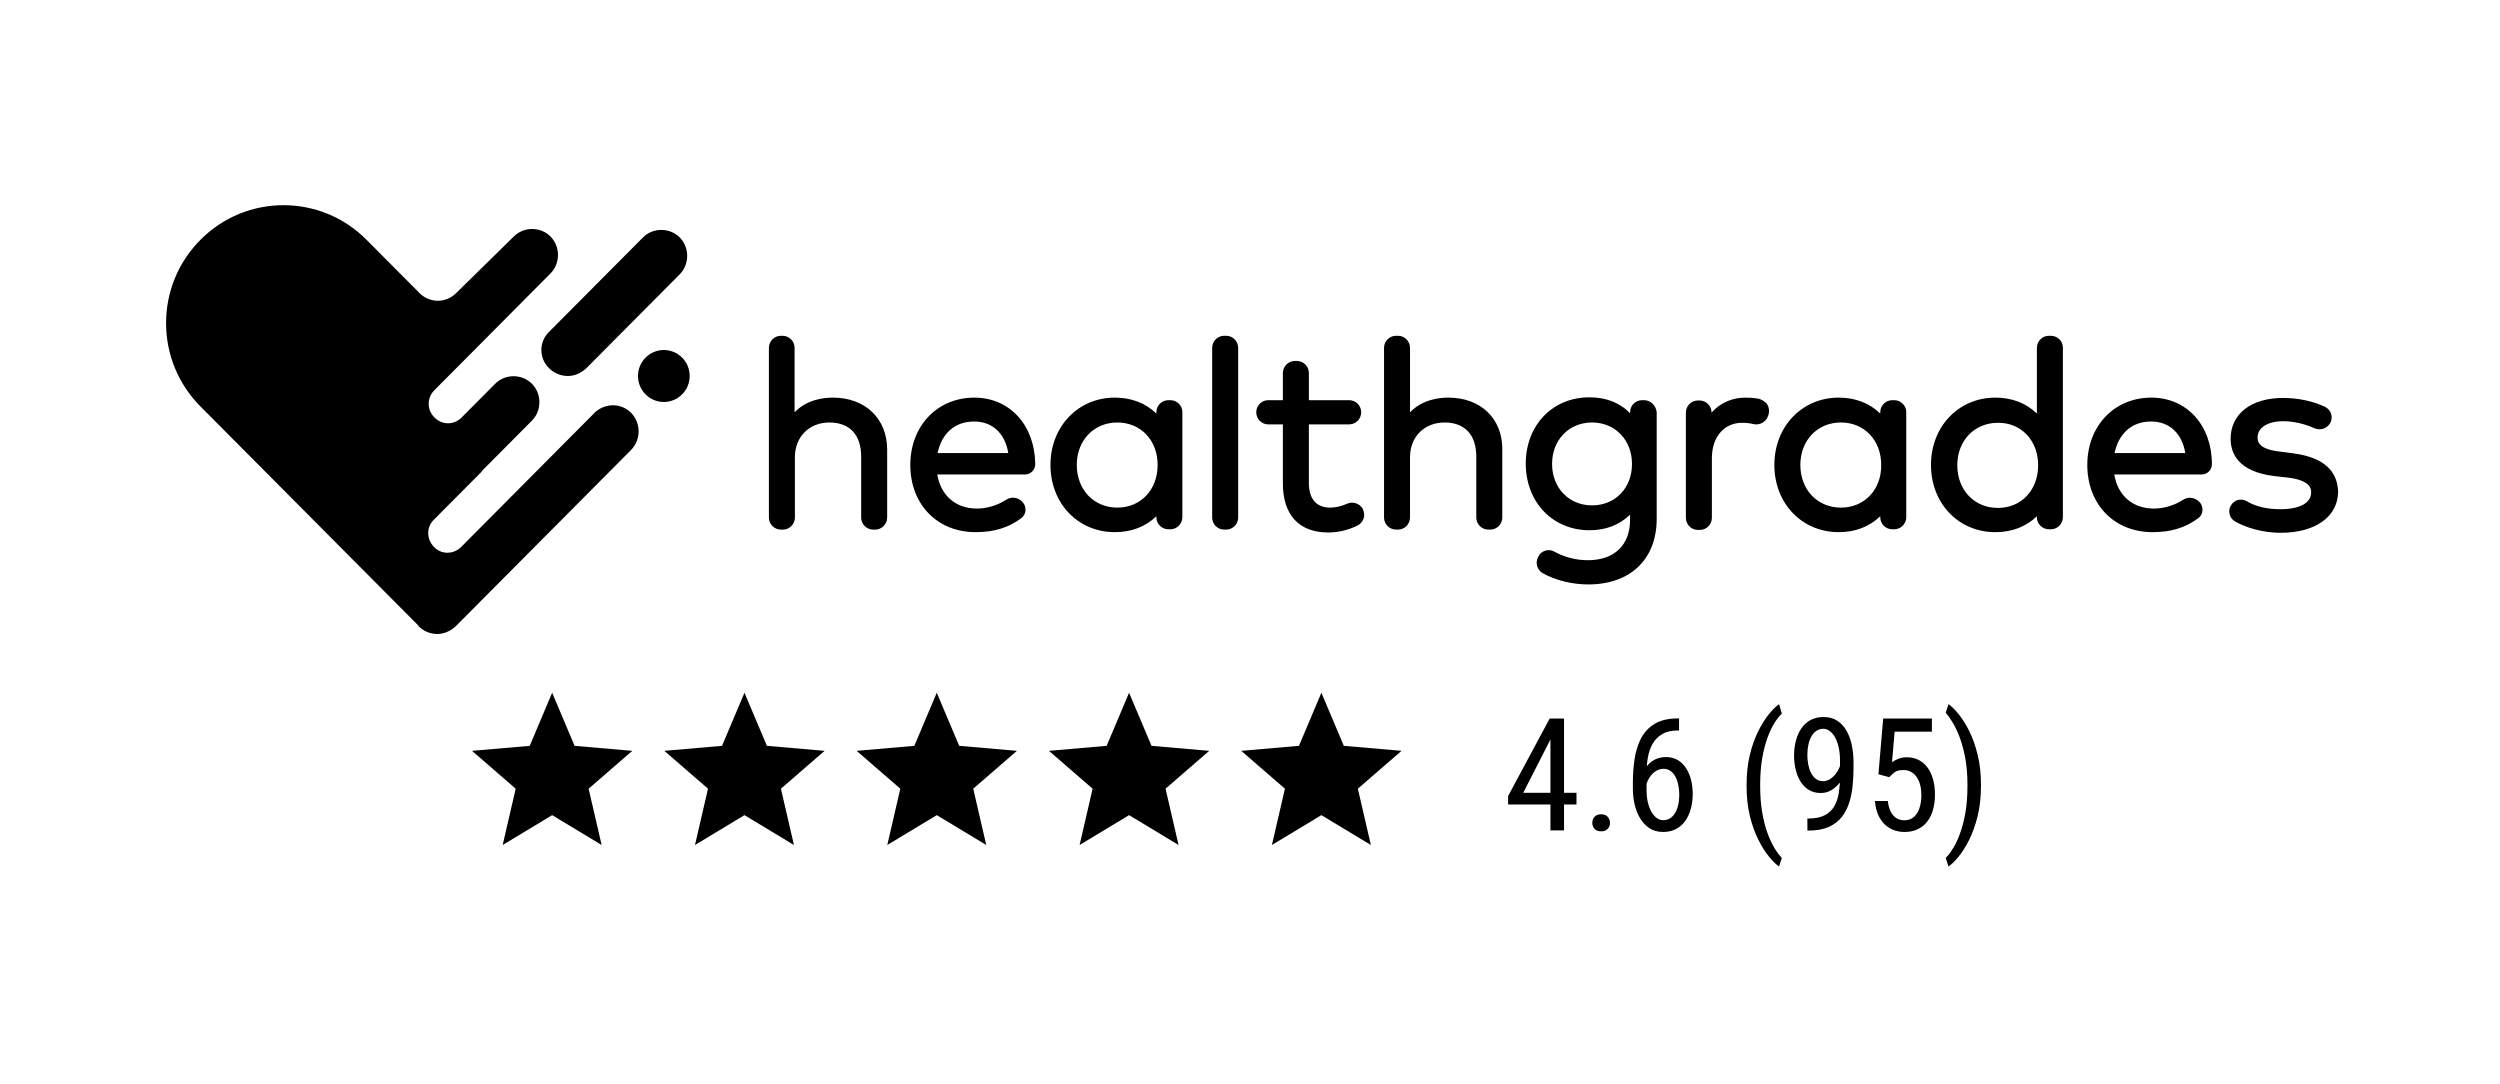
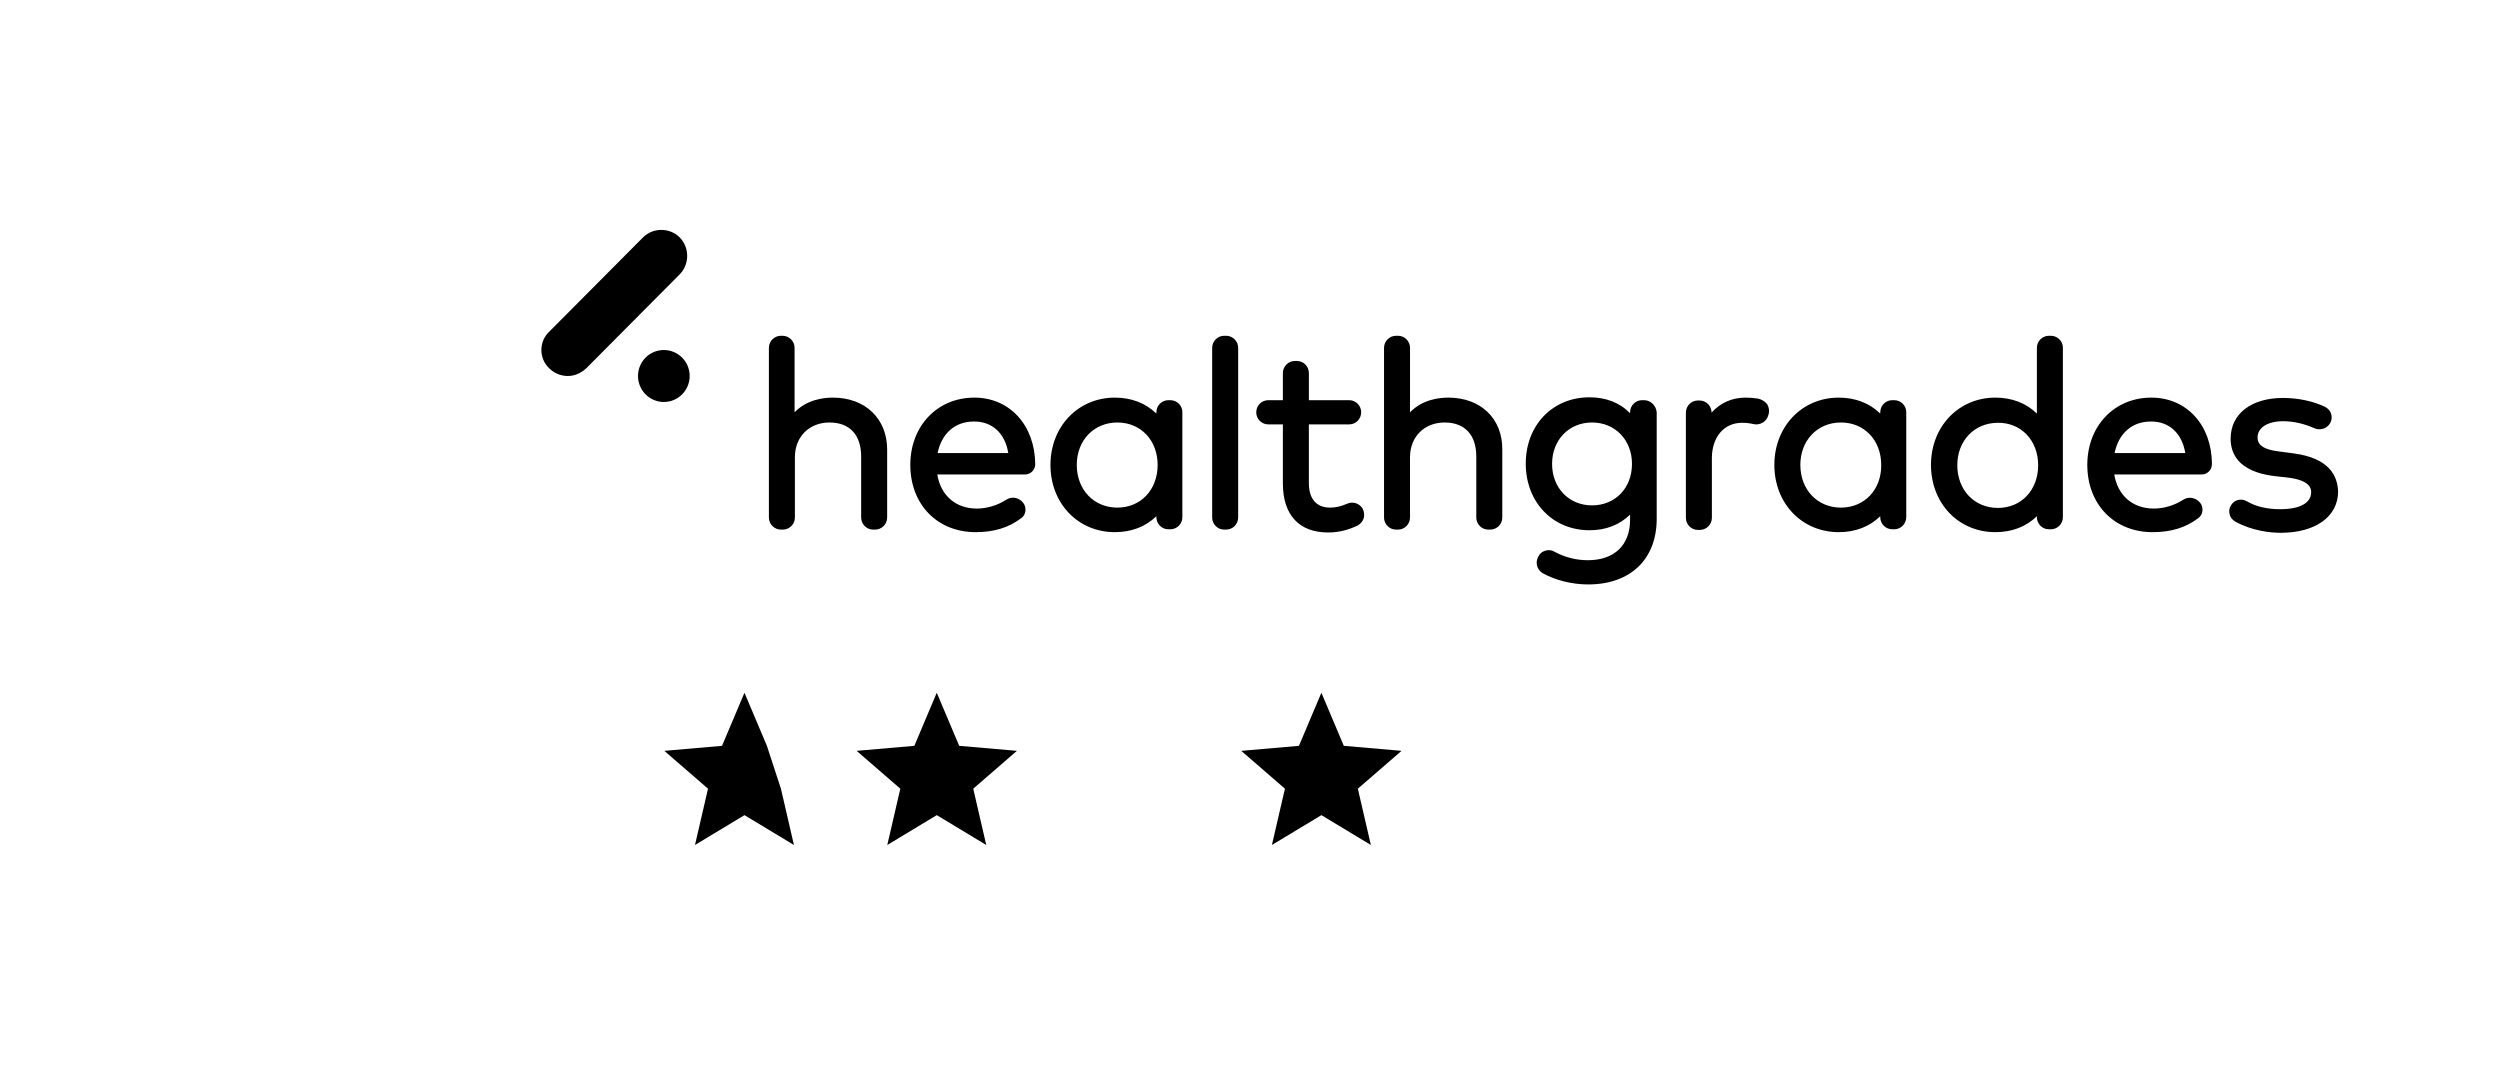
<svg xmlns="http://www.w3.org/2000/svg" width="286" height="124" viewBox="0 0 286 124" fill="none">
  <path d="M62.822 42.127C63.387 42.693 64.151 43.011 64.948 43.014C65.726 43.014 66.452 42.701 67.075 42.127L77.758 31.385C78.898 30.238 78.898 28.309 77.758 27.162C76.616 26.015 74.698 26.015 73.557 27.162L62.873 37.904C61.641 39.03 61.617 40.971 62.822 42.127Z" fill="black" />
  <path d="M95.289 45.488C94.201 45.488 92.314 45.707 90.9 47.166V39.798C90.9 39.033 90.283 38.412 89.522 38.412H89.34C88.579 38.412 87.962 39.033 87.962 39.798V59.202C87.962 59.967 88.579 60.587 89.34 60.587H89.558C90.319 60.587 90.936 59.967 90.936 59.202V52.308C90.936 49.974 92.568 48.333 94.89 48.333C97.211 48.333 98.517 49.755 98.517 52.236V59.202C98.517 59.967 99.134 60.587 99.895 60.587H100.113C100.874 60.587 101.491 59.967 101.491 59.202V51.433C101.491 47.895 98.989 45.488 95.289 45.488ZM115.348 51.834H107.259C107.731 49.573 109.254 48.224 111.394 48.224C113.498 48.187 114.986 49.573 115.348 51.834ZM111.466 45.488C107.222 45.488 104.139 48.734 104.139 53.184C104.139 57.706 107.223 60.879 111.612 60.879C113.716 60.879 115.384 60.369 116.835 59.275C117.089 59.092 117.27 58.8 117.307 58.472C117.343 58.144 117.27 57.779 117.053 57.524C116.581 56.904 115.747 56.758 115.13 57.16C114.114 57.815 112.917 58.18 111.757 58.18C109.327 58.18 107.622 56.685 107.223 54.277H117.27C117.924 54.277 118.431 53.731 118.431 53.111C118.395 48.661 115.529 45.488 111.466 45.488ZM127.826 58.071C125.142 58.071 123.183 56.028 123.183 53.184C123.183 50.375 125.142 48.333 127.826 48.333C130.511 48.333 132.433 50.375 132.433 53.184C132.433 56.028 130.511 58.071 127.826 58.071ZM133.884 45.78H133.666C132.905 45.78 132.288 46.4 132.288 47.165V47.312C131.055 46.108 129.422 45.488 127.536 45.488C123.328 45.488 120.173 48.807 120.173 53.184C120.173 57.597 123.328 60.879 127.536 60.879C129.422 60.879 131.055 60.259 132.288 59.056V59.165C132.288 59.931 132.905 60.551 133.666 60.551H133.884C134.645 60.551 135.262 59.931 135.262 59.165V47.129C135.262 46.4 134.646 45.78 133.884 45.78ZM140.268 38.412H140.051C139.289 38.412 138.672 39.033 138.672 39.798V59.202C138.672 59.967 139.289 60.587 140.05 60.587H140.268C141.029 60.587 141.646 59.967 141.646 59.202V39.798C141.646 39.033 141.029 38.412 140.268 38.412ZM154.088 57.633C153.435 57.925 152.783 58.071 152.166 58.071C150.606 58.071 149.735 57.086 149.735 55.263V48.551H154.342C155.103 48.552 155.72 47.931 155.72 47.166C155.72 46.401 155.103 45.78 154.342 45.78H149.736V42.68C149.736 41.914 149.119 41.293 148.357 41.294H148.139C147.378 41.294 146.761 41.914 146.761 42.679V45.78H145.092C144.331 45.78 143.714 46.4 143.714 47.165C143.714 47.931 144.331 48.551 145.092 48.551H146.761V55.299C146.761 58.91 148.611 60.916 151.948 60.916C153.145 60.916 154.27 60.624 155.322 60.114C155.648 59.931 155.902 59.639 156.011 59.275C156.12 58.91 156.047 58.509 155.866 58.144C155.467 57.56 154.741 57.341 154.088 57.633ZM165.696 45.488C164.608 45.488 162.721 45.707 161.307 47.166V39.798C161.307 39.033 160.69 38.412 159.929 38.412H159.711C158.95 38.412 158.333 39.033 158.333 39.798V59.202C158.333 59.967 158.95 60.587 159.711 60.587H159.928C160.689 60.587 161.306 59.967 161.306 59.202V52.308C161.306 49.974 162.939 48.333 165.261 48.333C167.582 48.333 168.888 49.755 168.888 52.236V59.202C168.888 59.967 169.505 60.587 170.266 60.587H170.484C171.245 60.587 171.862 59.967 171.862 59.202V51.433C171.899 47.895 169.396 45.488 165.696 45.488ZM186.699 53.074C186.699 55.845 184.776 57.815 182.128 57.815C179.48 57.815 177.558 55.809 177.558 53.074C177.558 50.339 179.48 48.332 182.128 48.332C184.776 48.332 186.699 50.339 186.699 53.074ZM188.077 45.779H187.859C187.098 45.779 186.481 46.4 186.481 47.165V47.275C185.32 46.071 183.724 45.451 181.838 45.451C177.594 45.451 174.547 48.661 174.547 53.037C174.547 57.451 177.63 60.66 181.838 60.66C183.724 60.66 185.284 60.04 186.481 58.873V59.456C186.481 62.374 184.667 64.088 181.656 64.088C180.314 64.088 179.008 63.76 177.811 63.104C177.485 62.921 177.158 62.885 176.796 62.994C176.433 63.104 176.143 63.322 175.998 63.651L175.962 63.724C175.599 64.38 175.853 65.219 176.505 65.584C177.957 66.386 179.843 66.86 181.692 66.86C186.517 66.86 189.527 63.979 189.527 59.347V47.166C189.455 46.4 188.839 45.779 188.077 45.779ZM201.099 45.597C200.631 45.522 200.158 45.485 199.685 45.488C198.161 45.488 196.819 46.071 195.803 47.202C195.803 46.436 195.186 45.816 194.425 45.816H194.244C193.482 45.816 192.865 46.436 192.865 47.202V59.238C192.865 60.003 193.482 60.623 194.244 60.623H194.461C195.222 60.623 195.839 60.003 195.839 59.238V52.417C195.839 50.011 197.218 48.369 199.286 48.369C199.721 48.369 200.156 48.406 200.591 48.515C201.353 48.697 202.115 48.224 202.296 47.494L202.333 47.384C202.441 46.983 202.369 46.582 202.151 46.217C201.861 45.889 201.498 45.67 201.099 45.597ZM210.603 58.071C207.918 58.071 205.96 56.028 205.96 53.183C205.96 50.375 207.919 48.332 210.603 48.332C213.287 48.332 215.21 50.375 215.21 53.183C215.246 56.028 213.287 58.071 210.603 58.071ZM216.697 45.779H216.479C215.718 45.779 215.101 46.4 215.101 47.165V47.311C213.868 46.108 212.235 45.488 210.349 45.488C206.141 45.488 202.986 48.807 202.986 53.183C202.986 57.596 206.141 60.879 210.349 60.879C212.235 60.879 213.868 60.259 215.101 59.055V59.165C215.101 59.93 215.718 60.55 216.479 60.55H216.697C217.458 60.55 218.075 59.93 218.075 59.165V47.129C218.075 46.4 217.459 45.779 216.697 45.779ZM233.165 53.22C233.165 56.065 231.242 58.107 228.558 58.107C225.874 58.107 223.915 56.065 223.915 53.22C223.915 50.412 225.874 48.369 228.558 48.369C231.206 48.333 233.165 50.375 233.165 53.22ZM234.616 38.412H234.398C233.637 38.412 233.02 39.033 233.02 39.798V47.312C231.786 46.108 230.154 45.488 228.268 45.488C224.06 45.488 220.904 48.807 220.904 53.184C220.904 57.597 224.06 60.879 228.268 60.879C230.154 60.879 231.786 60.259 233.019 59.056V59.165C233.019 59.931 233.636 60.551 234.398 60.551H234.616C235.377 60.551 235.994 59.931 235.994 59.165V39.762C235.994 39.032 235.378 38.412 234.616 38.412ZM262.402 51.87L260.769 51.652C258.52 51.397 258.266 50.63 258.266 50.047C258.266 48.916 259.427 48.187 261.204 48.187C262.365 48.187 263.635 48.479 264.759 48.989C265.448 49.281 266.21 49.026 266.573 48.406C266.754 48.077 266.791 47.713 266.682 47.348C266.573 46.984 266.319 46.728 265.992 46.546C264.614 45.889 262.909 45.525 261.168 45.525C257.541 45.525 255.183 47.348 255.183 50.193C255.183 51.871 256.054 53.949 260.152 54.46L261.785 54.642C264.396 54.971 264.396 55.992 264.396 56.32C264.396 57.524 263.127 58.253 260.878 58.253C259.354 58.253 258.085 57.962 257.033 57.341C256.38 56.977 255.618 57.159 255.219 57.816C255.026 58.119 254.973 58.492 255.074 58.837C255.146 59.202 255.401 59.493 255.727 59.676C257.722 60.77 259.826 60.952 260.914 60.952C264.904 60.952 267.48 59.092 267.48 56.211C267.407 54.496 266.537 52.418 262.402 51.87ZM249.996 51.834H241.907C242.378 49.573 243.902 48.224 246.042 48.224C248.146 48.187 249.633 49.573 249.996 51.834ZM246.114 45.488C241.87 45.488 238.787 48.734 238.787 53.184C238.787 57.706 241.871 60.879 246.26 60.879C248.364 60.879 250.032 60.369 251.483 59.275C251.737 59.092 251.918 58.8 251.955 58.472C251.991 58.144 251.918 57.779 251.701 57.524C251.229 56.94 250.395 56.758 249.778 57.16C248.762 57.815 247.565 58.18 246.405 58.18C243.974 58.18 242.269 56.685 241.871 54.277H251.882C252.535 54.277 253.043 53.731 253.043 53.111C253.043 48.661 250.177 45.488 246.114 45.488Z" fill="black" />
-   <path d="M72.208 47.237C71.068 46.09 69.304 46.09 68.111 47.133L52.761 62.568C51.879 63.454 50.479 63.454 49.649 62.568C48.768 61.681 48.768 60.273 49.649 59.439L55.147 53.912V53.86L60.851 48.123C61.992 46.977 61.992 45.047 60.851 43.9C59.71 42.752 57.791 42.752 56.65 43.9L53.332 47.237L52.813 47.758C51.931 48.645 50.583 48.645 49.701 47.758C48.82 46.872 48.82 45.516 49.701 44.63L51.983 42.336L62.977 31.281C64.118 30.134 64.118 28.205 62.977 27.057C61.837 25.91 59.917 25.91 58.777 27.057L52.191 33.523C51.62 34.097 50.842 34.41 50.116 34.41C49.369 34.412 48.647 34.133 48.094 33.628L41.922 27.423C36.684 22.156 28.179 22.156 22.942 27.423C20.4 29.977 19 33.367 19 36.965C19 40.562 20.4 43.952 22.941 46.507L47.834 71.536C47.834 71.588 47.886 71.588 47.886 71.64C48.451 72.206 49.215 72.525 50.012 72.527C50.79 72.527 51.516 72.214 52.139 71.64L72.156 51.513C73.338 50.344 73.361 48.435 72.208 47.237Z" fill="black" />
  <path d="M75.943 45.986C77.576 45.986 78.9 44.655 78.9 43.014C78.9 41.372 77.576 40.041 75.943 40.041C74.311 40.041 72.987 41.372 72.987 43.014C72.987 44.655 74.311 45.986 75.943 45.986Z" fill="black" />
-   <path d="M57.506 96.667L58.996 90.227L54 85.896L60.6 85.323L63.167 79.25L65.733 85.323L72.333 85.896L67.338 90.227L68.827 96.667L63.167 93.252L57.506 96.667Z" fill="black" />
-   <path d="M79.506 96.667L80.996 90.227L76 85.896L82.6 85.323L85.167 79.25L87.733 85.323L94.333 85.896L89.338 90.227L90.827 96.667L85.167 93.252L79.506 96.667Z" fill="black" />
+   <path d="M79.506 96.667L80.996 90.227L76 85.896L82.6 85.323L85.167 79.25L87.733 85.323L89.338 90.227L90.827 96.667L85.167 93.252L79.506 96.667Z" fill="black" />
  <path d="M101.506 96.667L102.996 90.227L98 85.896L104.6 85.323L107.167 79.25L109.733 85.323L116.333 85.896L111.338 90.227L112.827 96.667L107.167 93.252L101.506 96.667Z" fill="black" />
-   <path d="M123.506 96.667L124.996 90.227L120 85.896L126.6 85.323L129.167 79.25L131.733 85.323L138.333 85.896L133.338 90.227L134.827 96.667L129.167 93.252L123.506 96.667Z" fill="black" />
  <path d="M145.506 96.667L146.996 90.227L142 85.896L148.6 85.323L151.167 79.25L153.733 85.323L160.333 85.896L155.338 90.227L156.827 96.667L151.167 93.252L145.506 96.667Z" fill="black" />
-   <path d="M180.35 90.693V92.029H172.527V91.071L177.282 82.203H178.53L177.282 84.769L174.259 90.693H180.35ZM178.926 82.203V95H177.37V82.203H178.926ZM182.16 94.139C182.16 93.863 182.245 93.632 182.415 93.444C182.591 93.251 182.843 93.154 183.171 93.154C183.499 93.154 183.748 93.251 183.918 93.444C184.094 93.632 184.182 93.863 184.182 94.139C184.182 94.408 184.094 94.637 183.918 94.824C183.748 95.012 183.499 95.106 183.171 95.106C182.843 95.106 182.591 95.012 182.415 94.824C182.245 94.637 182.16 94.408 182.16 94.139ZM191.969 82.186H192.083V83.565H191.969C191.23 83.565 190.624 83.706 190.149 83.987C189.681 84.263 189.314 84.635 189.051 85.103C188.793 85.566 188.614 86.088 188.515 86.668C188.415 87.248 188.365 87.837 188.365 88.435V90.315C188.365 90.884 188.418 91.388 188.523 91.827C188.635 92.261 188.778 92.627 188.954 92.926C189.136 93.225 189.338 93.45 189.561 93.603C189.789 93.755 190.021 93.831 190.255 93.831C190.554 93.831 190.817 93.761 191.046 93.62C191.28 93.474 191.474 93.272 191.626 93.014C191.784 92.75 191.904 92.439 191.986 92.082C192.068 91.725 192.109 91.332 192.109 90.904C192.109 90.523 192.071 90.157 191.995 89.806C191.925 89.448 191.816 89.132 191.67 88.856C191.523 88.575 191.336 88.356 191.107 88.197C190.885 88.033 190.618 87.951 190.308 87.951C189.956 87.951 189.628 88.062 189.323 88.285C189.024 88.502 188.778 88.789 188.585 89.147C188.392 89.498 188.277 89.882 188.242 90.298L187.442 90.289C187.524 89.633 187.662 89.073 187.855 88.61C188.049 88.142 188.283 87.761 188.559 87.468C188.84 87.169 189.15 86.952 189.49 86.817C189.83 86.677 190.188 86.606 190.562 86.606C191.107 86.606 191.573 86.727 191.96 86.967C192.353 87.207 192.672 87.529 192.918 87.934C193.17 88.332 193.354 88.783 193.472 89.287C193.589 89.785 193.647 90.298 193.647 90.825C193.647 91.429 193.574 91.994 193.428 92.522C193.287 93.049 193.076 93.512 192.795 93.91C192.514 94.309 192.159 94.619 191.731 94.842C191.31 95.064 190.817 95.176 190.255 95.176C189.657 95.176 189.142 95.035 188.708 94.754C188.274 94.467 187.914 94.086 187.627 93.611C187.346 93.137 187.138 92.609 187.003 92.029C186.868 91.449 186.801 90.86 186.801 90.263V89.498C186.801 88.596 186.865 87.711 186.994 86.844C187.123 85.977 187.366 85.191 187.724 84.488C188.087 83.785 188.608 83.226 189.288 82.81C189.974 82.394 190.867 82.186 191.969 82.186ZM199.809 89.885V89.797C199.809 88.519 199.935 87.365 200.187 86.334C200.444 85.297 200.77 84.389 201.162 83.609C201.555 82.83 201.962 82.186 202.384 81.676C202.806 81.16 203.187 80.788 203.526 80.56L203.843 81.632C203.567 81.895 203.283 82.259 202.99 82.722C202.703 83.185 202.437 83.753 202.19 84.427C201.944 85.101 201.745 85.883 201.593 86.773C201.44 87.664 201.364 88.666 201.364 89.779V89.902C201.364 91.016 201.44 92.02 201.593 92.917C201.745 93.808 201.944 94.593 202.19 95.272C202.437 95.952 202.703 96.529 202.99 97.004C203.283 97.484 203.567 97.865 203.843 98.147L203.526 99.131C203.187 98.902 202.806 98.53 202.384 98.015C201.962 97.505 201.555 96.86 201.162 96.081C200.77 95.308 200.444 94.402 200.187 93.365C199.935 92.328 199.809 91.168 199.809 89.885ZM206.761 93.638H206.884C207.675 93.638 208.311 93.506 208.791 93.242C209.271 92.978 209.632 92.624 209.872 92.179C210.118 91.733 210.282 91.232 210.364 90.676C210.452 90.113 210.496 89.536 210.496 88.944V86.984C210.496 86.404 210.44 85.889 210.329 85.438C210.224 84.986 210.08 84.608 209.898 84.304C209.723 83.999 209.521 83.768 209.292 83.609C209.069 83.451 208.841 83.372 208.606 83.372C208.308 83.372 208.044 83.448 207.815 83.601C207.587 83.747 207.394 83.955 207.235 84.225C207.083 84.494 206.966 84.811 206.884 85.174C206.802 85.537 206.761 85.933 206.761 86.36C206.761 86.741 206.796 87.11 206.866 87.468C206.937 87.825 207.045 88.147 207.191 88.435C207.344 88.722 207.531 88.95 207.754 89.12C207.982 89.284 208.252 89.366 208.562 89.366C208.82 89.366 209.069 89.296 209.31 89.155C209.556 89.009 209.778 88.812 209.978 88.566C210.177 88.314 210.341 88.03 210.47 87.714C210.599 87.397 210.675 87.066 210.698 86.721H211.428C211.428 87.207 211.349 87.688 211.19 88.162C211.038 88.631 210.818 89.059 210.531 89.445C210.25 89.832 209.919 90.143 209.538 90.377C209.163 90.606 208.75 90.72 208.299 90.72C207.754 90.72 207.288 90.597 206.901 90.351C206.515 90.105 206.198 89.776 205.952 89.366C205.712 88.956 205.533 88.499 205.416 87.995C205.299 87.485 205.24 86.97 205.24 86.448C205.24 85.839 205.311 85.268 205.451 84.734C205.592 84.201 205.8 83.732 206.075 83.328C206.356 82.918 206.708 82.599 207.13 82.37C207.552 82.142 208.044 82.027 208.606 82.027C209.233 82.027 209.767 82.174 210.206 82.467C210.646 82.76 211 83.152 211.27 83.644C211.539 84.137 211.735 84.69 211.858 85.306C211.981 85.921 212.043 86.554 212.043 87.204V87.793C212.043 88.455 212.011 89.129 211.946 89.814C211.888 90.494 211.762 91.144 211.568 91.766C211.381 92.387 211.1 92.943 210.725 93.436C210.35 93.922 209.849 94.309 209.222 94.596C208.601 94.877 207.821 95.018 206.884 95.018H206.77L206.761 93.638ZM216.13 88.909L214.891 88.575L215.436 82.203H221.008V83.706H216.745L216.446 87.186C216.646 87.052 216.886 86.926 217.167 86.809C217.448 86.691 217.776 86.633 218.151 86.633C218.655 86.633 219.104 86.735 219.496 86.94C219.895 87.14 220.231 87.427 220.507 87.802C220.782 88.177 220.993 88.628 221.14 89.155C221.286 89.683 221.359 90.272 221.359 90.922C221.359 91.537 221.286 92.103 221.14 92.618C220.999 93.134 220.782 93.585 220.489 93.972C220.202 94.353 219.839 94.648 219.399 94.859C218.966 95.07 218.459 95.176 217.879 95.176C217.445 95.176 217.035 95.106 216.648 94.965C216.262 94.818 215.913 94.599 215.603 94.306C215.298 94.007 215.049 93.638 214.855 93.198C214.662 92.753 214.542 92.231 214.495 91.634H215.963C216.021 92.114 216.133 92.519 216.297 92.847C216.467 93.175 216.684 93.424 216.947 93.594C217.217 93.758 217.527 93.84 217.879 93.84C218.178 93.84 218.447 93.772 218.688 93.638C218.928 93.503 219.13 93.31 219.294 93.058C219.458 92.806 219.584 92.501 219.672 92.144C219.76 91.786 219.804 91.385 219.804 90.939C219.804 90.535 219.76 90.16 219.672 89.814C219.584 89.469 219.452 89.167 219.276 88.909C219.101 88.651 218.887 88.452 218.635 88.311C218.389 88.165 218.102 88.092 217.773 88.092C217.334 88.092 217.009 88.165 216.798 88.311C216.593 88.458 216.37 88.657 216.13 88.909ZM226.624 89.797V89.885C226.624 91.168 226.495 92.328 226.237 93.365C225.985 94.402 225.663 95.308 225.271 96.081C224.878 96.86 224.471 97.505 224.049 98.015C223.627 98.53 223.246 98.902 222.906 99.131L222.59 98.147C222.865 97.883 223.146 97.514 223.434 97.039C223.727 96.57 223.996 95.99 224.242 95.299C224.494 94.613 224.696 93.822 224.849 92.926C225.001 92.023 225.077 91.016 225.077 89.902V89.779C225.077 88.666 224.995 87.661 224.831 86.765C224.667 85.862 224.456 85.068 224.198 84.383C223.94 83.697 223.668 83.12 223.381 82.651C223.1 82.177 222.836 81.811 222.59 81.553L222.906 80.56C223.246 80.788 223.627 81.16 224.049 81.676C224.471 82.186 224.878 82.83 225.271 83.609C225.663 84.389 225.985 85.297 226.237 86.334C226.495 87.365 226.624 88.519 226.624 89.797Z" fill="black" />
</svg>